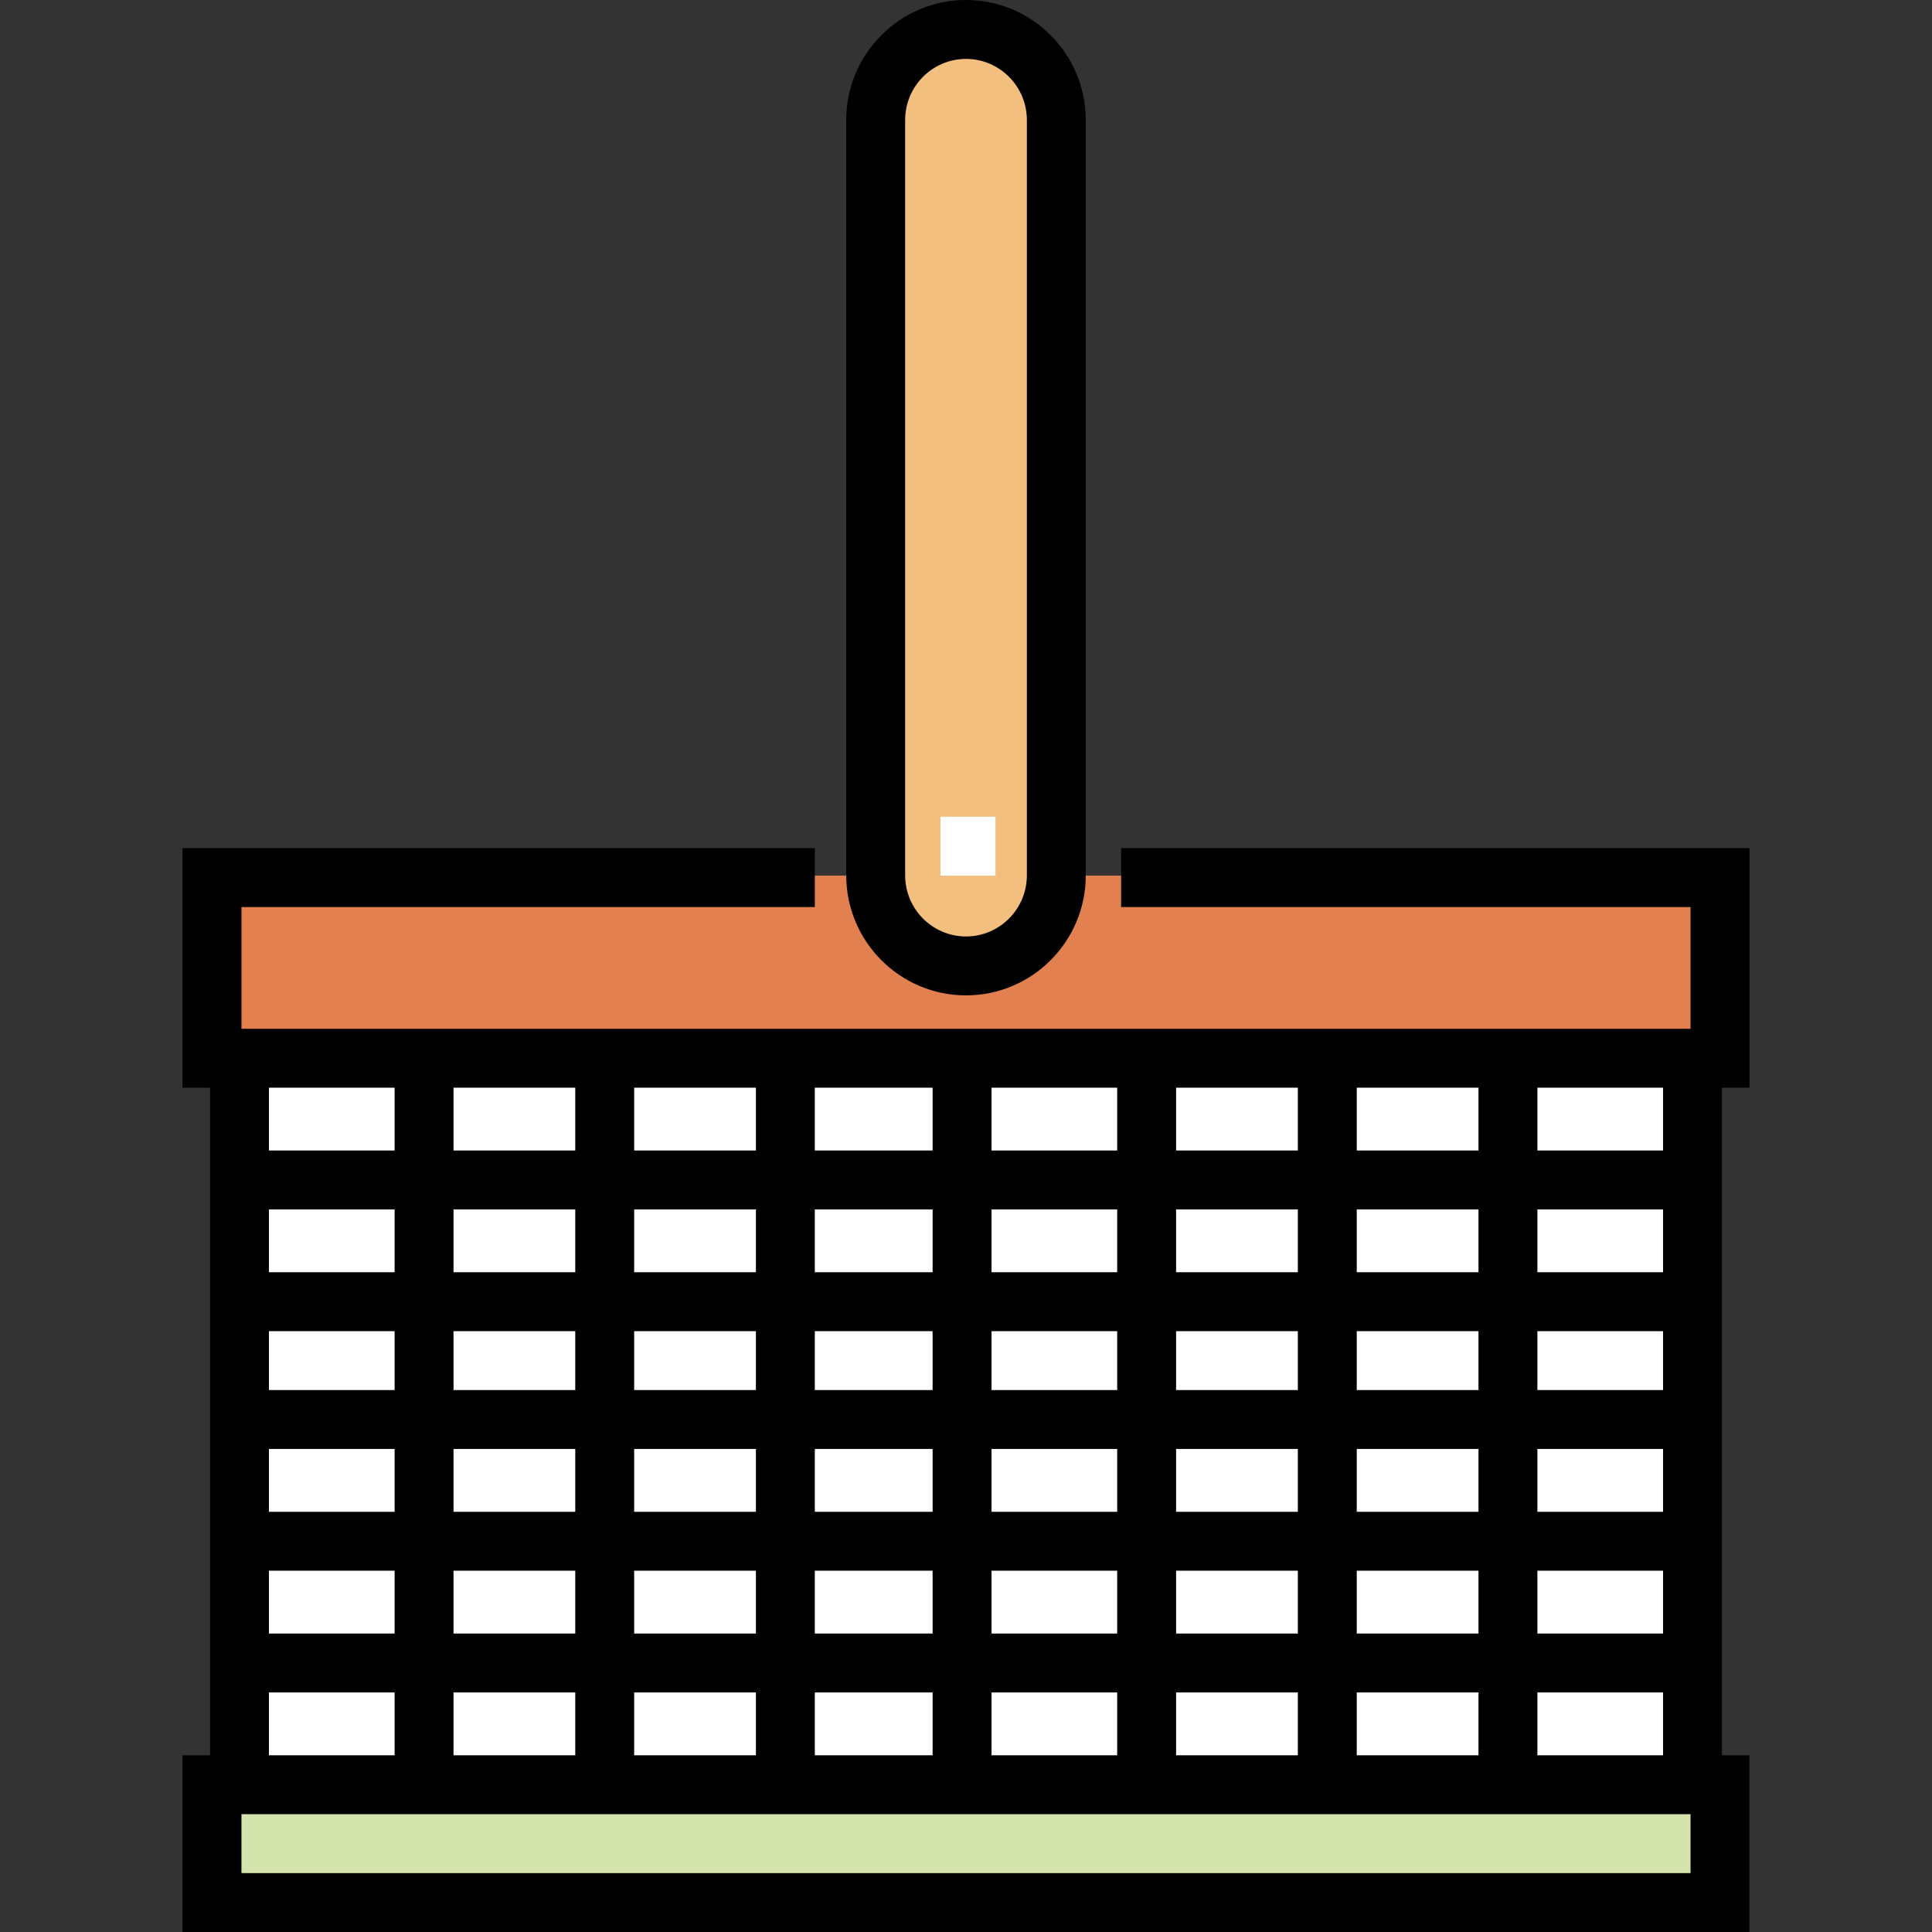
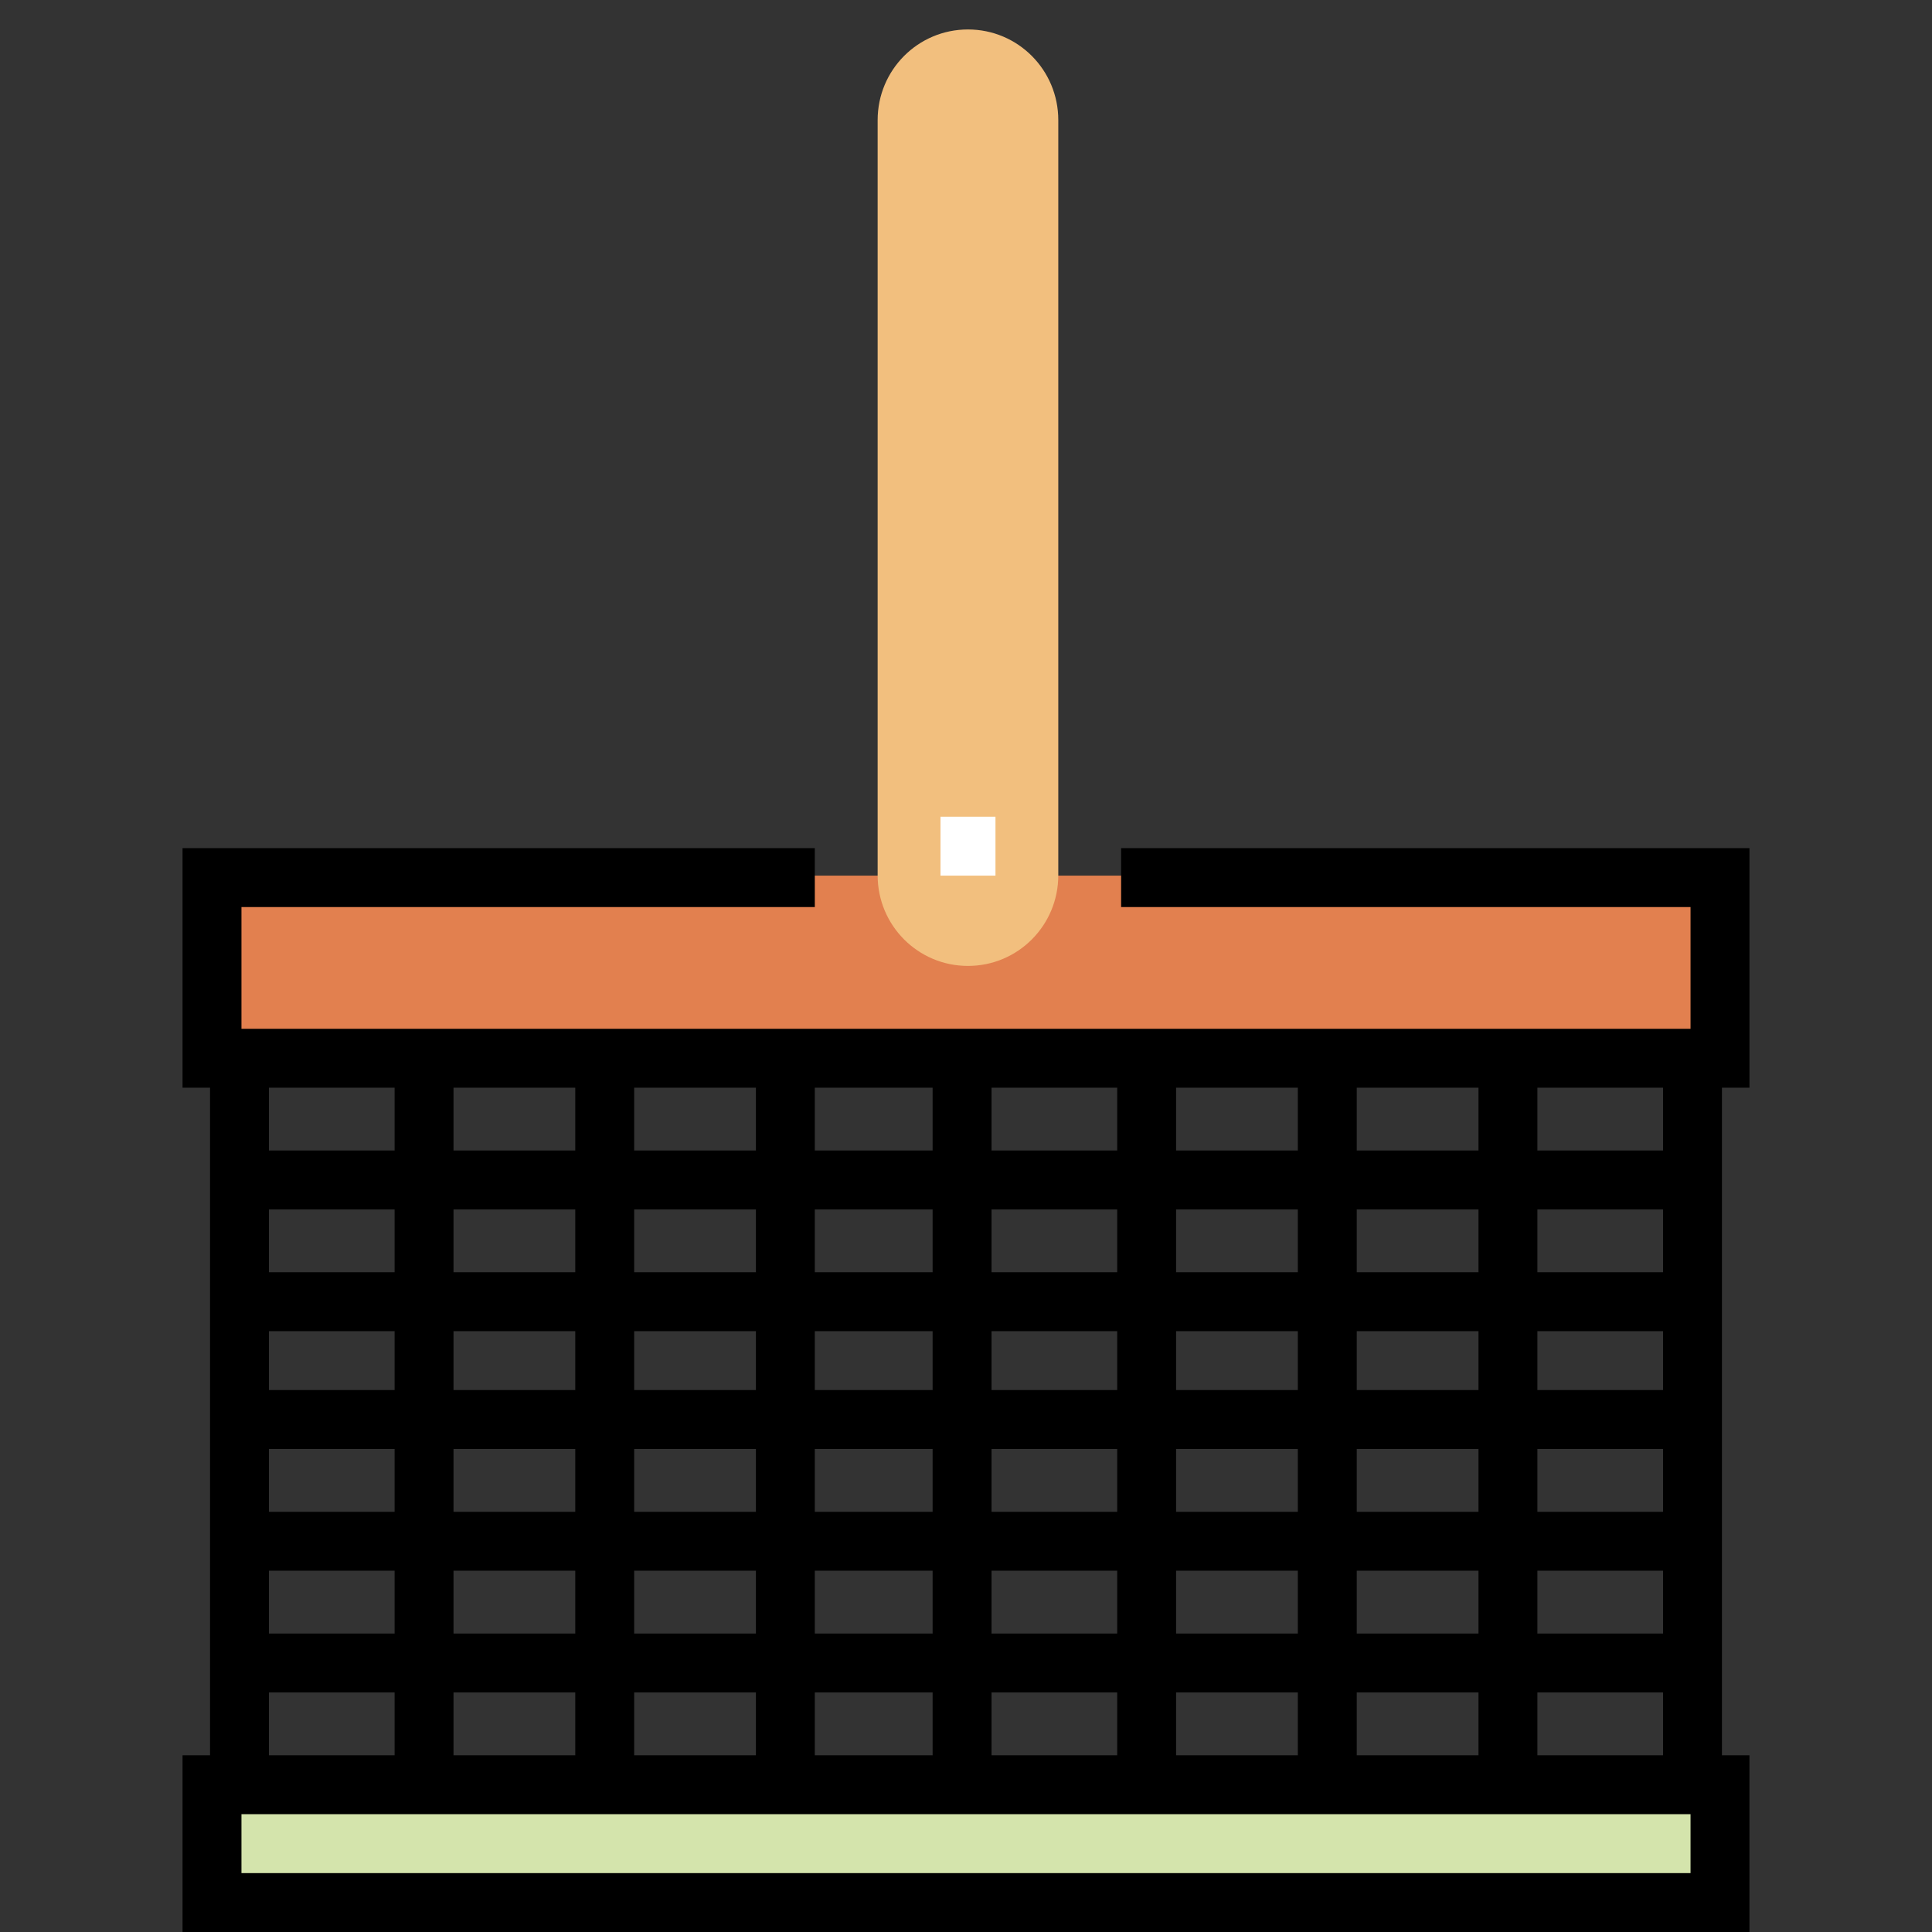
<svg xmlns="http://www.w3.org/2000/svg" version="1.1" id="Layer_1" viewBox="0 0 512 512" xml:space="preserve">
  <rect x="0" y="0" width="512" height="512" fill="#333333" stroke="none" />
-   <rect x="64.387" y="279.993" style="fill:#FFFFFF;" width="384.272" height="192.136" />
  <polyline style="fill:#E2804F;" points="297.108,232.049 456.337,232.049 456.337,279.922 56.704,279.922 56.704,232.049   215.933,232.049 " />
  <path style="fill:#F2BF7E;" d="M280.457,31.822c0-13.264-10.672-24.016-23.936-24.016c-13.264,0-23.936,10.753-23.936,24.016v200.14  c0,13.264,10.672,24.016,23.936,24.016c13.264,0,23.936-10.753,23.936-24.016V31.822z" />
  <rect x="56.708" y="471.41" style="fill:#D4E4AC;" width="399.632" height="33.303" />
-   <path d="M256,263.783c-17.503,0-31.742-14.275-31.742-31.822V31.822C224.258,14.275,238.497,0,256,0  c17.502,0,31.742,14.275,31.742,31.822v200.14C287.742,249.508,273.502,263.783,256,263.783z M256,15.611  c-8.895,0-16.131,7.272-16.131,16.211v200.14c0,8.939,7.236,16.211,16.131,16.211s16.131-7.272,16.131-16.211V31.822  C272.131,22.883,264.895,15.611,256,15.611z" />
  <rect x="249.24" y="216.436" style="fill:#FFFFFF;" width="14.57" height="15.611" />
  <path d="M463.622,288.247v-63.483H297.108v15.611h150.903v32.262H63.989v-32.262h151.944v-15.611H48.378v63.483h7.285v176.921  h-7.285V512h415.243v-46.832h-7.285V288.247H463.622z M407.423,320.509h33.303v16.651h-33.303V320.509z M407.423,352.771h33.303  v15.611h-33.303V352.771z M407.423,383.993h33.303v16.651h-33.303V383.993z M407.423,416.255h33.303v16.651h-33.303V416.255z   M359.551,288.247h32.262v16.651h-32.262V288.247z M359.551,320.509h32.262v16.651h-32.262V320.509z M359.551,352.771h32.262v15.611  h-32.262V352.771z M359.551,383.993h32.262v16.651h-32.262V383.993z M359.551,416.255h32.262v16.651h-32.262V416.255z   M359.551,448.517h32.262v16.651h-32.262V448.517z M311.678,288.247h32.262v16.651h-32.262V288.247z M311.678,320.509h32.262v16.651  h-32.262V320.509z M311.678,352.771h32.262v15.611h-32.262V352.771z M311.678,383.993h32.262v16.651h-32.262V383.993z   M311.678,416.255h32.262v16.651h-32.262V416.255z M311.678,448.517h32.262v16.651h-32.262V448.517z M262.765,288.247h33.303v16.651  h-33.303V288.247z M262.765,320.509h33.303v16.651h-33.303V320.509z M262.765,352.771h33.303v15.611h-33.303V352.771z   M262.765,383.993h33.303v16.651h-33.303V383.993z M262.765,416.255h33.303v16.651h-33.303V416.255z M262.765,448.517h33.303v16.651  h-33.303V448.517z M215.933,288.247h31.221v16.651h-31.221V288.247z M215.933,320.509h31.221v16.651h-31.221V320.509z   M215.933,352.771h31.221v15.611h-31.221V352.771z M215.933,383.993h31.221v16.651h-31.221V383.993z M215.933,416.255h31.221v16.651  h-31.221V416.255z M215.933,448.517h31.221v16.651h-31.221V448.517z M168.06,288.247h32.262v16.651H168.06V288.247z M168.06,320.509  h32.262v16.651H168.06V320.509z M168.06,352.771h32.262v15.611H168.06V352.771z M168.06,383.993h32.262v16.651H168.06V383.993z   M168.06,416.255h32.262v16.651H168.06V416.255z M168.06,448.517h32.262v16.651H168.06V448.517z M120.187,288.247h32.262v16.651  h-32.262C120.187,304.899,120.187,288.247,120.187,288.247z M120.187,320.509h32.262v16.651h-32.262  C120.187,337.161,120.187,320.509,120.187,320.509z M120.187,352.771h32.262v15.611h-32.262  C120.187,368.382,120.187,352.771,120.187,352.771z M120.187,383.993h32.262v16.651h-32.262  C120.187,400.644,120.187,383.993,120.187,383.993z M120.187,416.255h32.262v16.651h-32.262  C120.187,432.906,120.187,416.255,120.187,416.255z M120.187,448.517h32.262v16.651h-32.262  C120.187,465.168,120.187,448.517,120.187,448.517z M71.274,288.247h33.303v16.651H71.274V288.247z M71.274,320.509h33.303v16.651  H71.274V320.509z M71.274,352.771h33.303v15.611H71.274V352.771z M71.274,383.993h33.303v16.651H71.274V383.993z M71.274,416.255  h33.303v16.651H71.274V416.255z M71.274,448.517h33.303v16.651H71.274V448.517z M448.011,496.389H63.989v-15.611h384.022V496.389z   M407.423,465.168v-16.651h33.303v16.651H407.423z M440.726,304.899h-33.303v-16.651h33.303V304.899z" />
</svg>